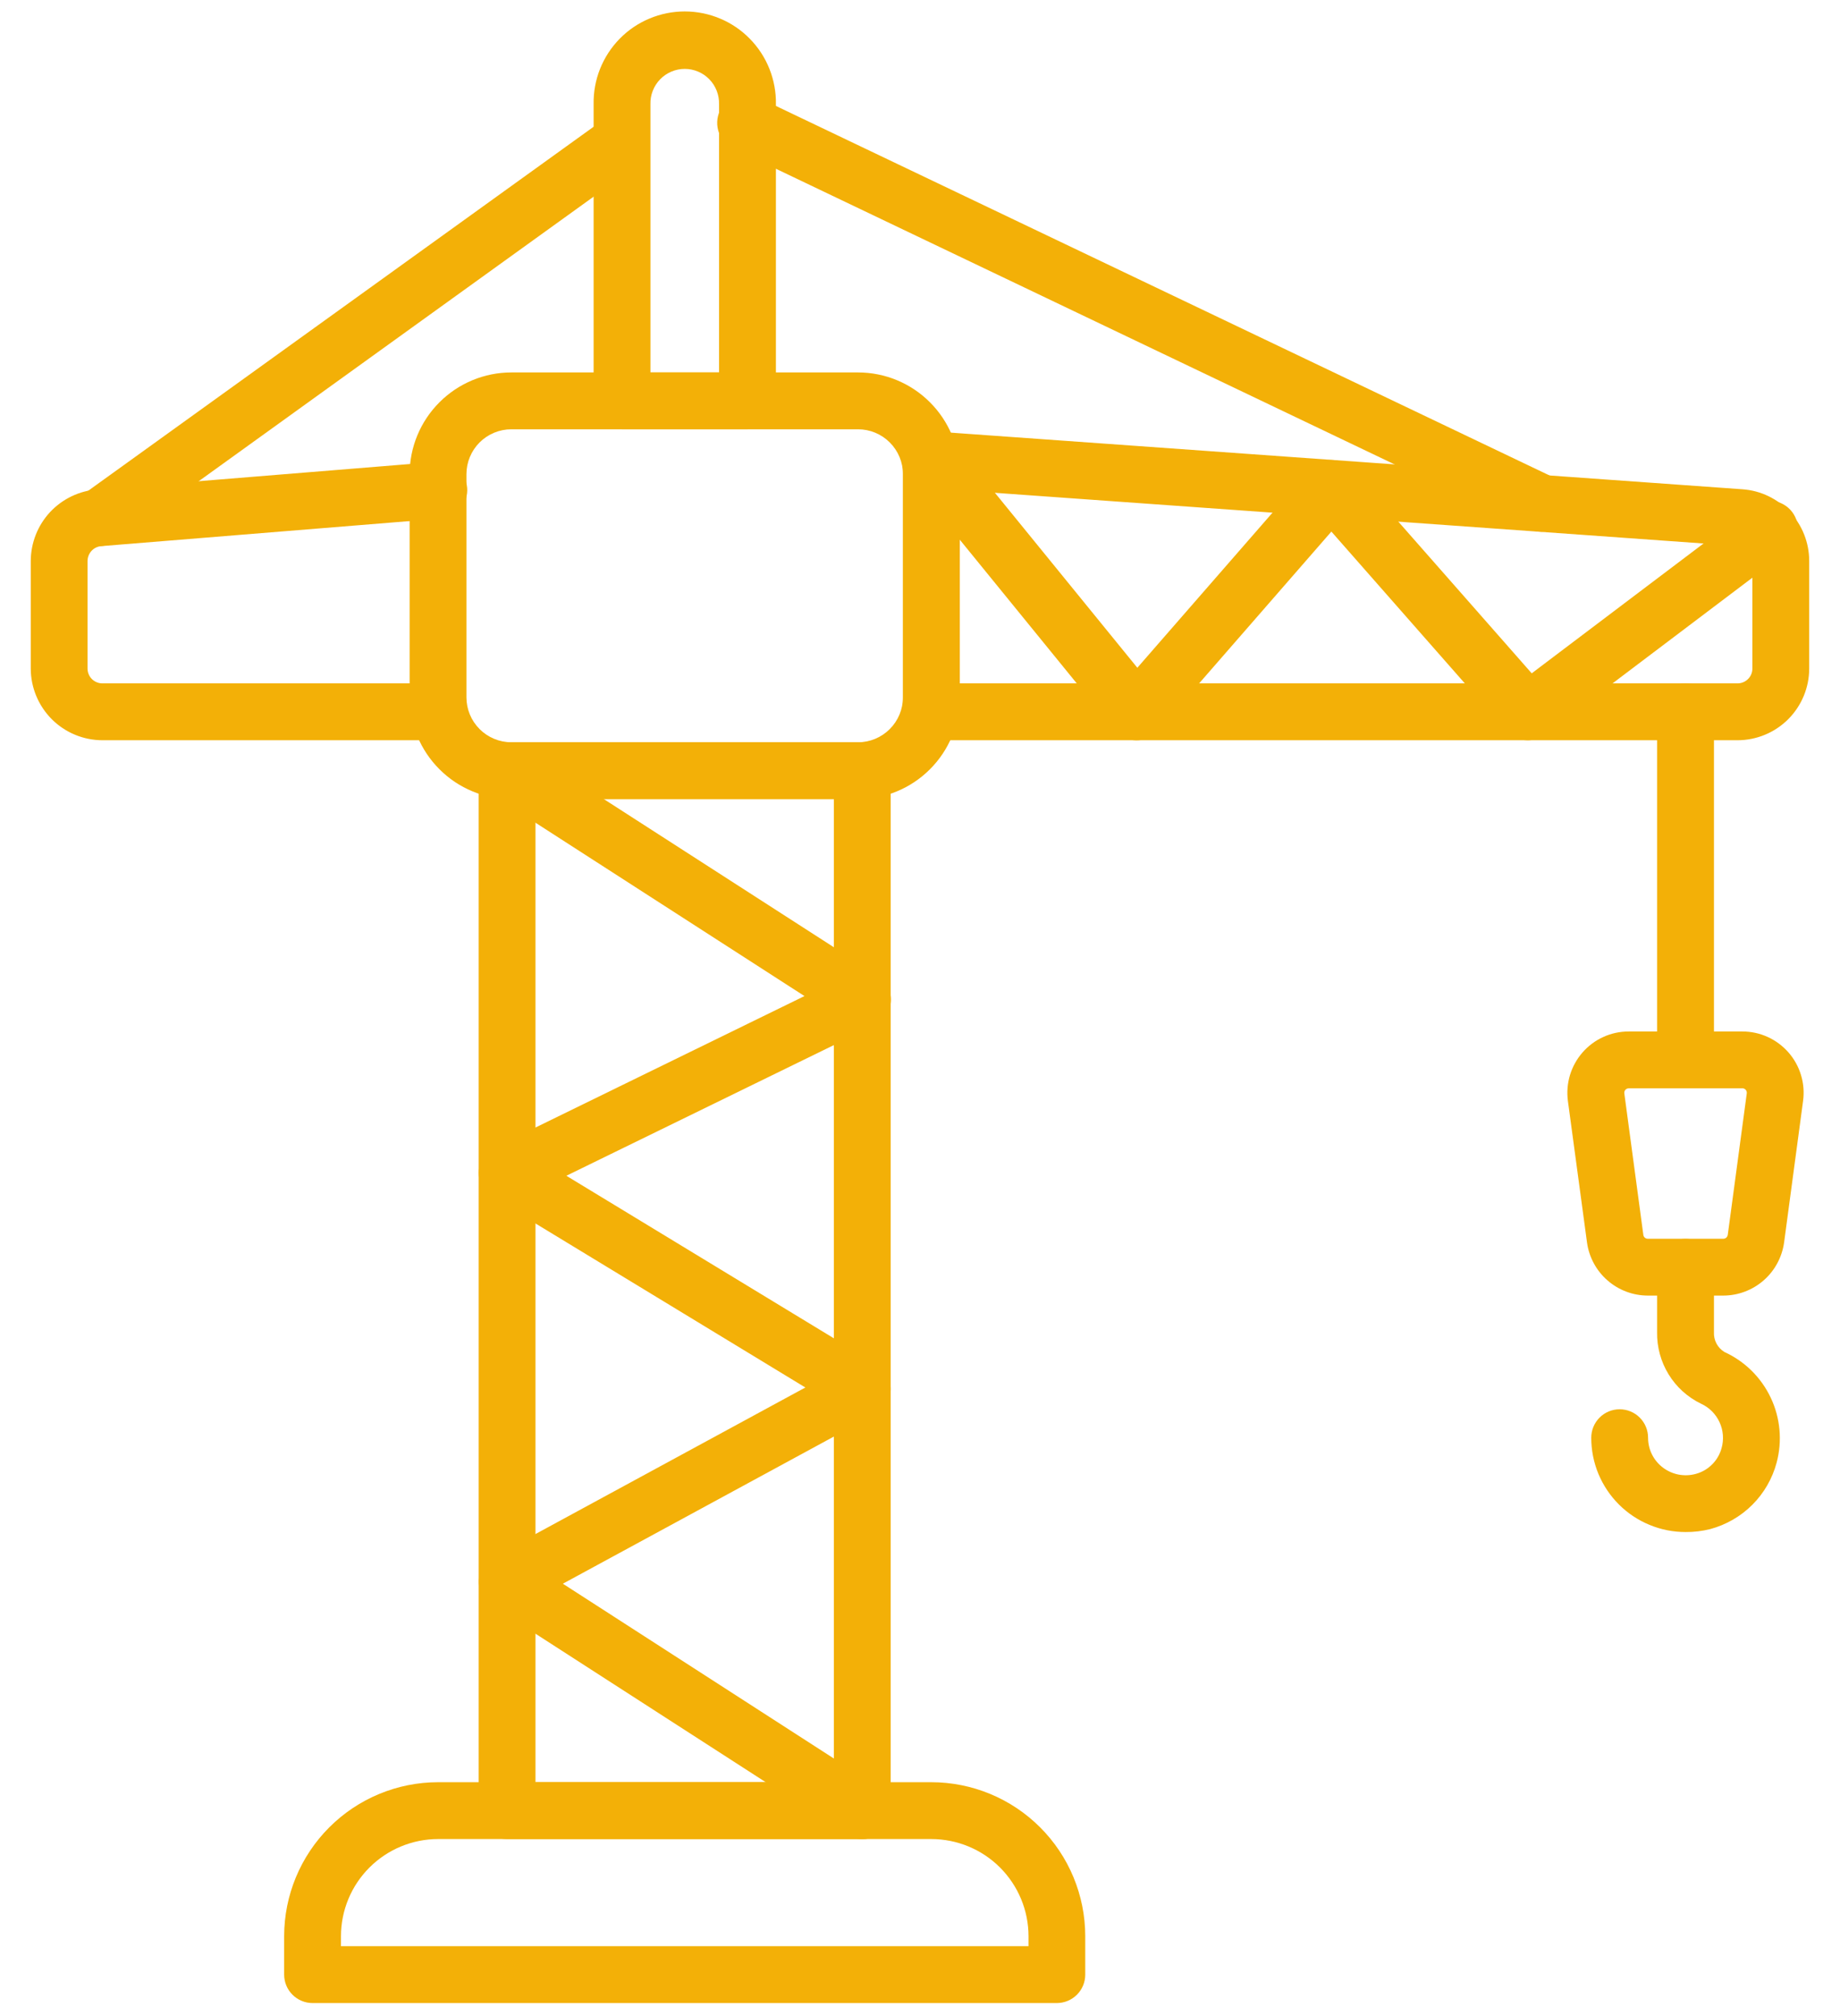
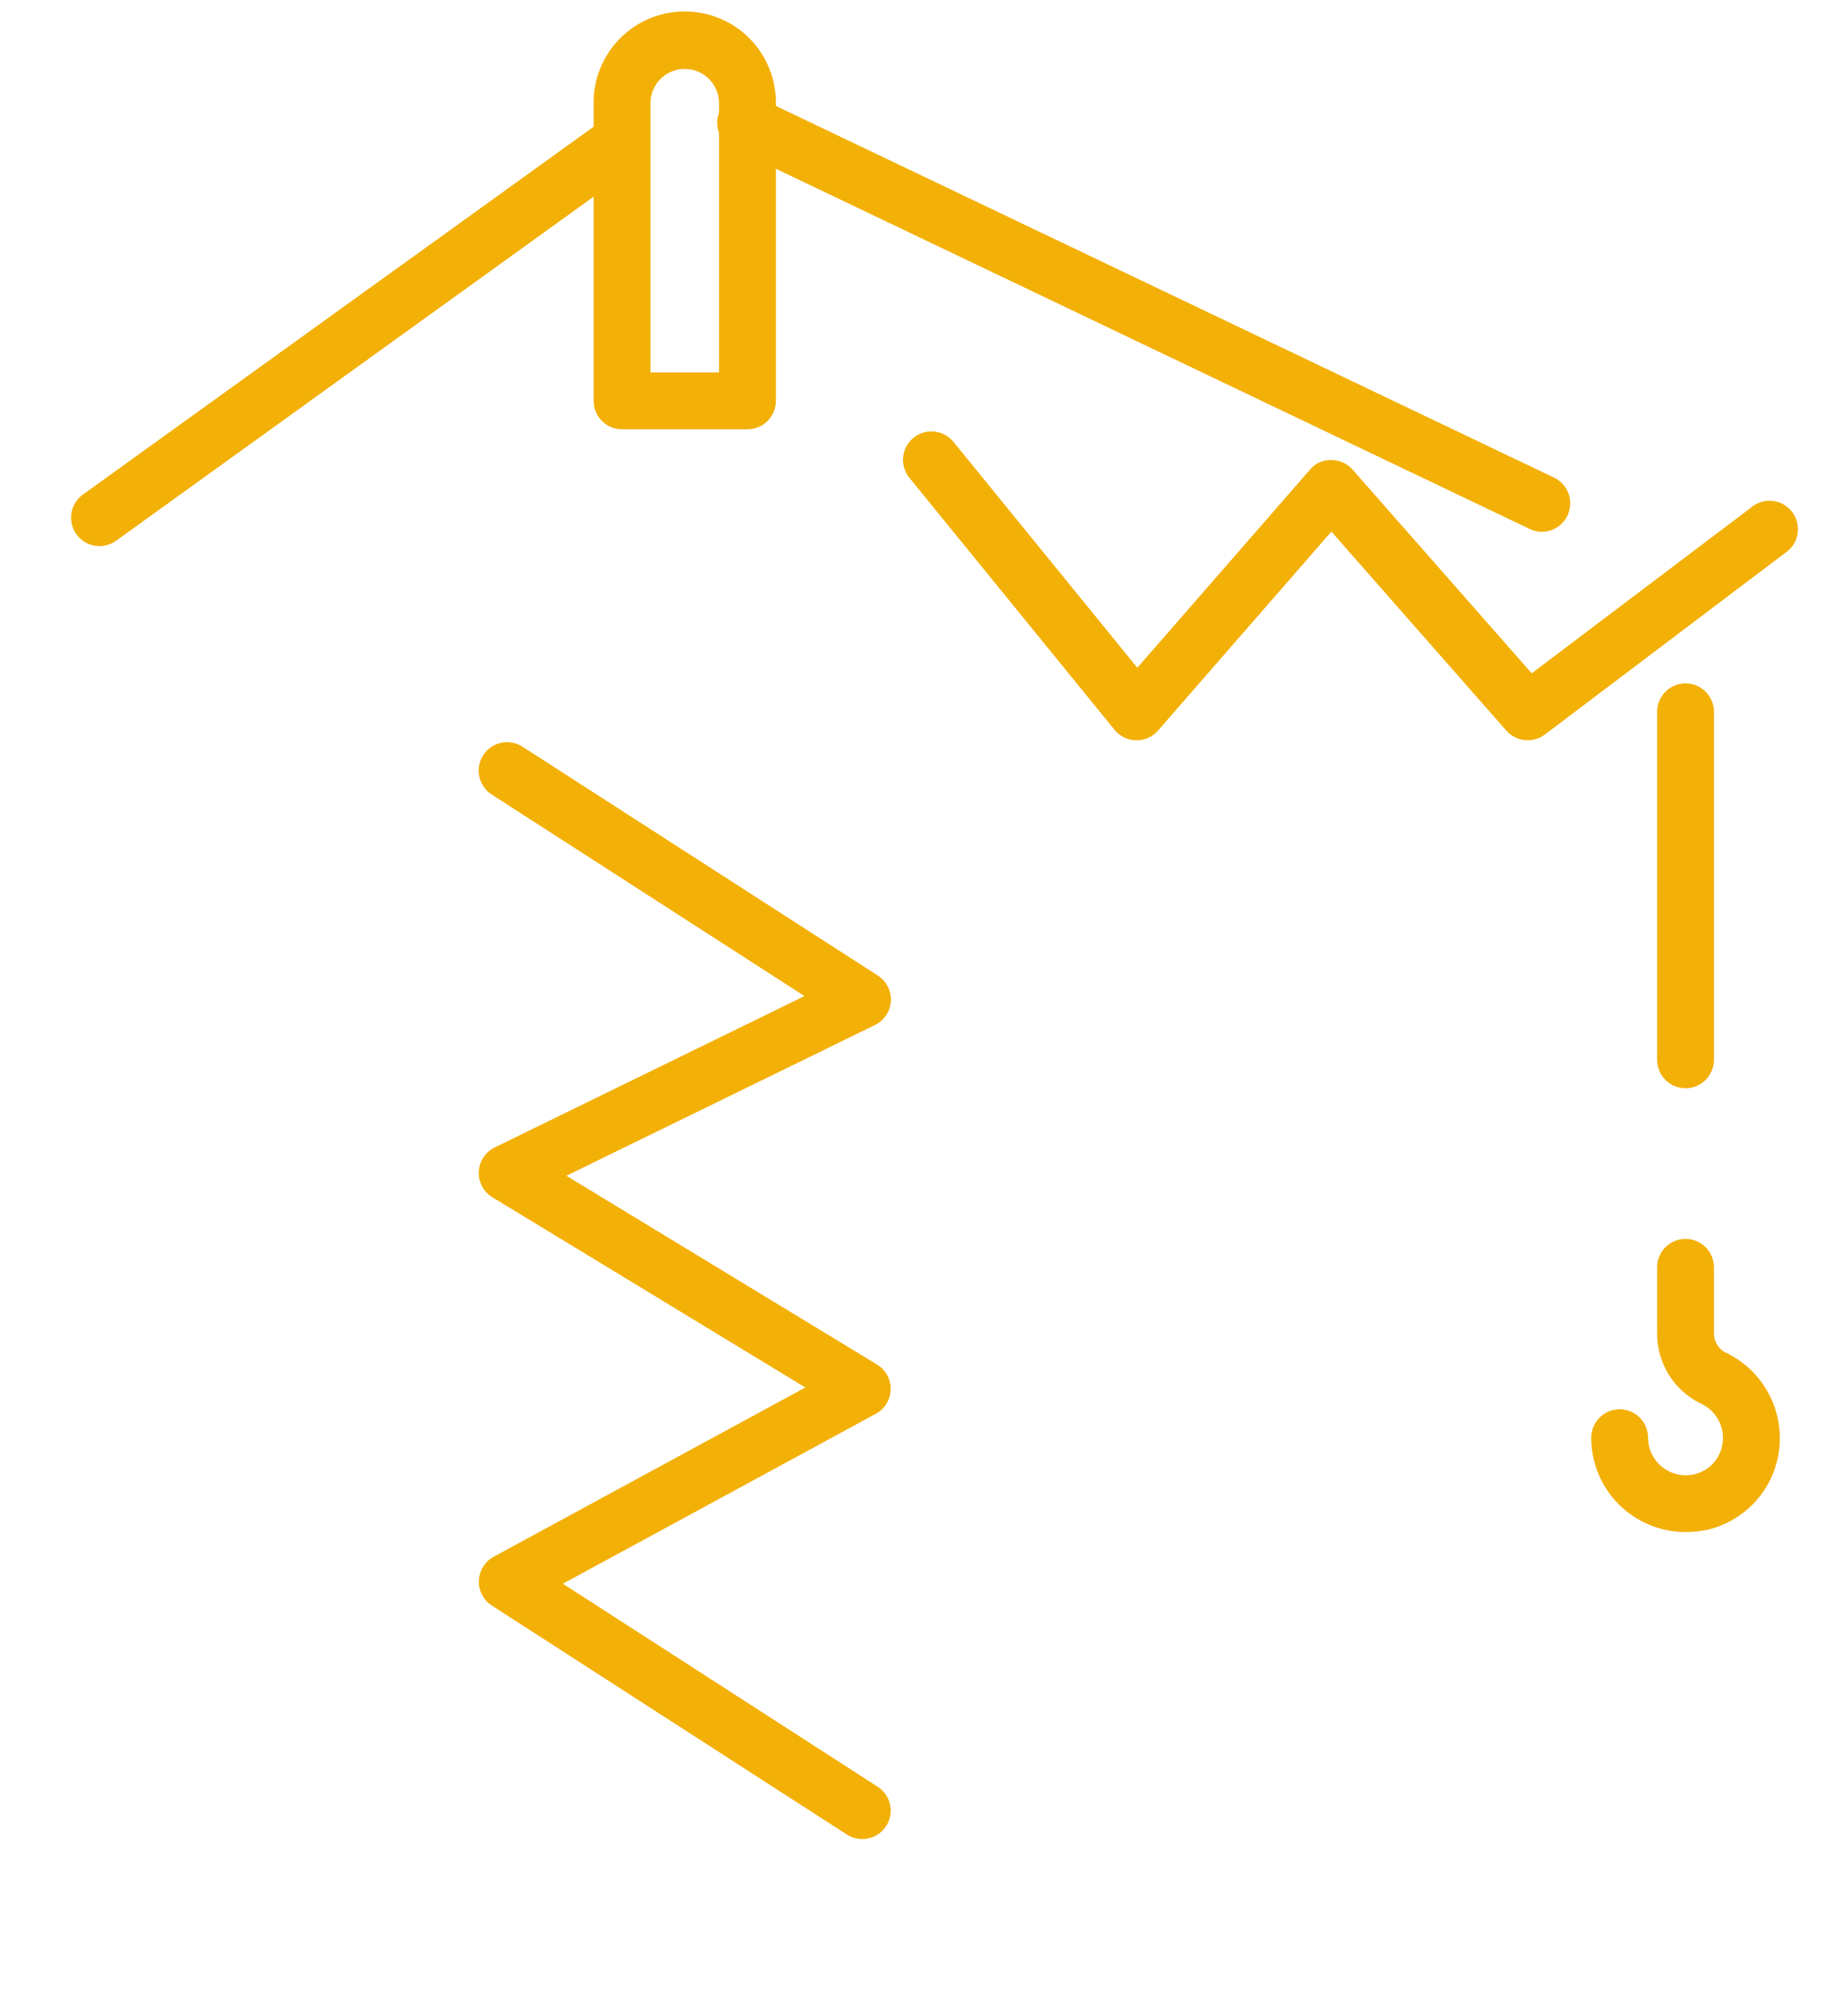
<svg xmlns="http://www.w3.org/2000/svg" width="42" height="46" viewBox="0 0 42 46" fill="none">
-   <path d="M24.125 45.703H7.134C6.962 45.703 6.797 45.634 6.676 45.513C6.554 45.391 6.486 45.226 6.486 45.054V44.176C6.487 43.245 6.857 42.353 7.516 41.694C8.174 41.036 9.067 40.665 9.998 40.664H21.259C22.191 40.665 23.084 41.035 23.742 41.694C24.401 42.352 24.771 43.245 24.772 44.176V45.054C24.772 45.226 24.704 45.391 24.583 45.512C24.461 45.634 24.297 45.702 24.125 45.703ZM7.783 44.406H23.477V44.176C23.476 43.589 23.242 43.026 22.826 42.61C22.411 42.195 21.847 41.962 21.259 41.961H9.998C9.411 41.962 8.848 42.196 8.433 42.611C8.017 43.026 7.784 43.589 7.783 44.176V44.406ZM19.586 18.233H11.672C11.057 18.233 10.466 17.988 10.031 17.552C9.595 17.117 9.35 16.527 9.35 15.911V10.82C9.35 10.204 9.595 9.614 10.031 9.179C10.466 8.743 11.057 8.498 11.672 8.498H19.586C20.202 8.498 20.792 8.743 21.227 9.179C21.663 9.614 21.907 10.205 21.908 10.82V15.911C21.907 16.527 21.663 17.117 21.227 17.552C20.792 17.988 20.202 18.232 19.586 18.233ZM11.672 9.795C11.4 9.795 11.14 9.903 10.947 10.095C10.755 10.288 10.647 10.548 10.647 10.82V15.911C10.647 16.183 10.755 16.443 10.948 16.636C11.14 16.828 11.401 16.936 11.672 16.936H19.586C19.858 16.936 20.118 16.827 20.31 16.635C20.502 16.443 20.61 16.183 20.611 15.911V10.82C20.611 10.549 20.503 10.288 20.311 10.096C20.118 9.903 19.858 9.795 19.586 9.795H11.672Z" fill="#F3B007" />
-   <path d="M39.662 16.89H21.259C21.087 16.89 20.922 16.822 20.801 16.7C20.679 16.578 20.611 16.413 20.611 16.241V10.49C20.611 10.4 20.629 10.312 20.665 10.231C20.7 10.149 20.753 10.075 20.818 10.015C20.883 9.955 20.96 9.909 21.044 9.879C21.128 9.85 21.217 9.837 21.306 9.843L39.778 11.164C40.191 11.194 40.576 11.38 40.858 11.682C41.139 11.985 41.296 12.382 41.297 12.796V15.254C41.297 15.688 41.124 16.103 40.818 16.41C40.511 16.717 40.095 16.889 39.662 16.89ZM21.908 15.592H39.662C39.751 15.592 39.837 15.557 39.901 15.493C39.965 15.43 40 15.344 40 15.254V12.796C40 12.71 39.968 12.628 39.909 12.565C39.851 12.503 39.772 12.465 39.686 12.458L21.908 11.187V15.592ZM10.021 16.89H2.338C1.905 16.889 1.489 16.717 1.182 16.41C0.876 16.103 0.703 15.688 0.702 15.254V12.799C0.704 12.385 0.861 11.987 1.143 11.684C1.426 11.382 1.812 11.197 2.224 11.167L9.95 10.539C10.036 10.53 10.123 10.539 10.205 10.564C10.288 10.589 10.365 10.63 10.431 10.686C10.497 10.741 10.552 10.809 10.592 10.885C10.632 10.962 10.656 11.046 10.663 11.132C10.67 11.218 10.659 11.304 10.633 11.386C10.606 11.468 10.563 11.544 10.506 11.609C10.45 11.675 10.381 11.728 10.303 11.766C10.226 11.804 10.142 11.826 10.055 11.832L2.322 12.46C2.235 12.465 2.153 12.502 2.093 12.565C2.033 12.628 1.999 12.712 1.998 12.799V15.254C1.998 15.344 2.034 15.43 2.097 15.493C2.161 15.557 2.247 15.592 2.336 15.592H10.021C10.193 15.592 10.358 15.661 10.48 15.783C10.601 15.904 10.67 16.069 10.67 16.241C10.67 16.413 10.601 16.578 10.48 16.7C10.358 16.822 10.193 16.89 10.021 16.89ZM19.683 41.961H11.575C11.402 41.961 11.238 41.893 11.116 41.771C10.994 41.65 10.926 41.485 10.926 41.313V17.584C10.926 17.413 10.994 17.247 11.116 17.126C11.238 17.004 11.402 16.936 11.575 16.936H19.683C19.855 16.936 20.02 17.004 20.141 17.126C20.263 17.247 20.331 17.413 20.331 17.584V41.313C20.331 41.485 20.263 41.65 20.141 41.771C20.02 41.893 19.855 41.961 19.683 41.961ZM12.223 40.664H19.034V18.233H12.223V40.664Z" fill="#F3B007" />
  <path d="M19.682 41.961C19.558 41.961 19.436 41.926 19.331 41.858L11.223 36.631C11.129 36.57 11.053 36.485 11.002 36.385C10.951 36.285 10.926 36.174 10.931 36.062C10.936 35.95 10.97 35.841 11.029 35.746C11.088 35.651 11.172 35.572 11.27 35.519L18.383 31.658L11.24 27.318C11.14 27.258 11.059 27.172 11.004 27.069C10.95 26.966 10.924 26.85 10.929 26.734C10.934 26.618 10.971 26.505 11.035 26.408C11.099 26.31 11.188 26.232 11.292 26.181L18.363 22.727L11.227 18.13C11.155 18.084 11.093 18.024 11.044 17.954C10.995 17.884 10.96 17.805 10.942 17.722C10.923 17.638 10.921 17.552 10.937 17.468C10.952 17.384 10.983 17.303 11.03 17.231C11.076 17.16 11.136 17.097 11.206 17.049C11.277 17 11.356 16.966 11.439 16.948C11.523 16.93 11.609 16.929 11.693 16.945C11.777 16.96 11.858 16.992 11.929 17.039L20.037 22.259C20.134 22.321 20.213 22.407 20.265 22.51C20.317 22.613 20.341 22.727 20.335 22.842C20.328 22.957 20.291 23.068 20.228 23.164C20.164 23.259 20.076 23.337 19.973 23.387L12.928 26.827L20.019 31.134C20.117 31.193 20.197 31.277 20.251 31.377C20.306 31.477 20.333 31.59 20.33 31.704C20.328 31.818 20.295 31.93 20.235 32.027C20.176 32.124 20.092 32.204 19.991 32.258L12.848 36.135L20.034 40.768C20.152 40.844 20.242 40.956 20.29 41.087C20.339 41.218 20.344 41.362 20.304 41.496C20.265 41.631 20.183 41.748 20.07 41.832C19.958 41.916 19.822 41.961 19.682 41.961ZM34.87 16.89C34.778 16.89 34.687 16.87 34.603 16.832C34.519 16.794 34.444 16.738 34.383 16.669L30.39 12.129L26.433 16.669C26.371 16.74 26.294 16.797 26.208 16.836C26.121 16.874 26.028 16.893 25.933 16.891C25.839 16.89 25.746 16.868 25.661 16.826C25.576 16.785 25.501 16.726 25.441 16.652L20.758 10.902C20.704 10.835 20.664 10.759 20.64 10.678C20.615 10.596 20.607 10.511 20.616 10.426C20.624 10.341 20.65 10.259 20.69 10.184C20.731 10.109 20.785 10.043 20.852 9.989C20.985 9.88 21.156 9.829 21.327 9.847C21.412 9.855 21.494 9.88 21.569 9.921C21.644 9.961 21.71 10.016 21.764 10.082L25.961 15.236L29.9 10.718C29.959 10.646 30.034 10.589 30.119 10.55C30.204 10.512 30.296 10.493 30.389 10.496C30.481 10.496 30.573 10.516 30.657 10.554C30.741 10.592 30.816 10.647 30.876 10.717L34.963 15.363L39.97 11.581C40.037 11.524 40.115 11.48 40.2 11.454C40.285 11.428 40.374 11.419 40.462 11.429C40.55 11.439 40.635 11.466 40.712 11.51C40.789 11.554 40.857 11.613 40.91 11.684C40.963 11.755 41.002 11.836 41.022 11.922C41.043 12.008 41.046 12.098 41.031 12.185C41.016 12.272 40.983 12.356 40.934 12.43C40.885 12.504 40.822 12.567 40.748 12.616L35.261 16.761C35.148 16.845 35.011 16.891 34.87 16.89ZM38.474 24.83C38.302 24.83 38.137 24.762 38.015 24.64C37.894 24.518 37.825 24.353 37.825 24.181V16.241C37.825 16.069 37.894 15.904 38.015 15.783C38.137 15.661 38.302 15.592 38.474 15.592C38.646 15.592 38.811 15.661 38.933 15.783C39.054 15.904 39.123 16.069 39.123 16.241V24.181C39.123 24.353 39.054 24.518 38.933 24.64C38.811 24.762 38.646 24.83 38.474 24.83Z" fill="#F3B007" />
-   <path d="M39.337 29.561H37.612C37.273 29.56 36.947 29.437 36.692 29.214C36.437 28.992 36.271 28.684 36.225 28.349L35.789 25.12C35.763 24.923 35.779 24.722 35.836 24.531C35.894 24.34 35.992 24.163 36.123 24.013C36.254 23.863 36.416 23.742 36.598 23.66C36.779 23.577 36.977 23.535 37.176 23.535H39.771C39.97 23.535 40.167 23.577 40.349 23.66C40.53 23.742 40.692 23.863 40.824 24.013C40.955 24.163 41.053 24.339 41.11 24.53C41.168 24.721 41.184 24.922 41.157 25.12L40.724 28.349C40.677 28.684 40.512 28.992 40.257 29.214C40.002 29.437 39.675 29.56 39.337 29.561ZM37.178 24.832C37.163 24.832 37.149 24.835 37.136 24.841C37.122 24.847 37.11 24.856 37.101 24.867C37.091 24.878 37.084 24.891 37.08 24.905C37.076 24.919 37.075 24.933 37.077 24.948L37.511 28.176C37.514 28.2 37.526 28.223 37.545 28.239C37.563 28.255 37.587 28.264 37.612 28.264H39.337C39.361 28.264 39.385 28.255 39.404 28.239C39.422 28.223 39.434 28.2 39.438 28.176L39.872 24.946C39.874 24.932 39.873 24.917 39.868 24.903C39.864 24.889 39.857 24.876 39.847 24.865C39.838 24.854 39.826 24.846 39.813 24.84C39.8 24.834 39.785 24.831 39.771 24.831L37.178 24.832Z" fill="#F3B007" />
  <path d="M38.475 34.956C38.192 34.956 37.912 34.901 37.651 34.792C37.389 34.684 37.152 34.526 36.952 34.326C36.752 34.126 36.594 33.889 36.485 33.628C36.377 33.366 36.322 33.087 36.322 32.804C36.322 32.632 36.39 32.467 36.512 32.345C36.633 32.223 36.798 32.155 36.97 32.155C37.142 32.155 37.307 32.223 37.429 32.345C37.551 32.467 37.619 32.632 37.619 32.804C37.619 32.935 37.648 33.064 37.706 33.181C37.764 33.299 37.848 33.401 37.952 33.481C38.058 33.563 38.183 33.619 38.315 33.645C38.447 33.67 38.583 33.665 38.713 33.628C38.852 33.59 38.979 33.516 39.081 33.413C39.184 33.311 39.258 33.184 39.296 33.044C39.353 32.847 39.336 32.635 39.25 32.449C39.164 32.262 39.013 32.112 38.826 32.027C38.521 31.879 38.264 31.647 38.087 31.357C37.91 31.068 37.819 30.734 37.825 30.395V28.916C37.825 28.831 37.842 28.746 37.875 28.668C37.907 28.589 37.955 28.517 38.015 28.457C38.075 28.397 38.147 28.349 38.226 28.317C38.304 28.284 38.389 28.267 38.474 28.267C38.559 28.267 38.644 28.284 38.722 28.317C38.801 28.349 38.872 28.397 38.933 28.457C38.993 28.517 39.041 28.589 39.073 28.668C39.106 28.746 39.123 28.831 39.123 28.916V30.395C39.118 30.485 39.138 30.575 39.18 30.655C39.223 30.736 39.286 30.802 39.364 30.849C39.828 31.061 40.202 31.431 40.42 31.893C40.638 32.354 40.685 32.878 40.554 33.371C40.457 33.735 40.266 34.067 39.999 34.334C39.733 34.6 39.401 34.791 39.037 34.889C38.853 34.935 38.664 34.958 38.475 34.956ZM35.197 12.135C35.1 12.134 35.005 12.112 34.918 12.07L16.78 3.406C16.697 3.374 16.622 3.324 16.559 3.261C16.497 3.198 16.448 3.123 16.415 3.04C16.383 2.957 16.368 2.869 16.371 2.78C16.374 2.691 16.396 2.604 16.434 2.524C16.472 2.443 16.527 2.372 16.594 2.314C16.661 2.255 16.739 2.211 16.824 2.185C16.909 2.158 16.998 2.149 17.087 2.158C17.175 2.168 17.261 2.195 17.338 2.239L35.477 10.9C35.608 10.964 35.715 11.071 35.778 11.203C35.842 11.335 35.859 11.485 35.826 11.627C35.794 11.77 35.714 11.898 35.6 11.99C35.486 12.082 35.343 12.132 35.197 12.133V12.135ZM2.272 12.46C2.135 12.46 2.001 12.416 1.89 12.336C1.779 12.255 1.696 12.141 1.654 12.01C1.612 11.88 1.612 11.739 1.655 11.608C1.698 11.478 1.781 11.364 1.893 11.284L13.821 2.697C13.961 2.611 14.128 2.581 14.289 2.613C14.45 2.645 14.593 2.737 14.689 2.87C14.785 3.003 14.826 3.167 14.806 3.33C14.786 3.493 14.704 3.642 14.578 3.747L2.65 12.338C2.54 12.417 2.408 12.459 2.272 12.46Z" fill="#F3B007" />
  <path d="M17.062 9.795H14.198C14.026 9.795 13.861 9.727 13.74 9.605C13.618 9.483 13.55 9.318 13.55 9.146V2.378C13.545 2.102 13.595 1.827 13.697 1.571C13.8 1.314 13.952 1.08 14.146 0.883C14.339 0.686 14.57 0.529 14.825 0.423C15.08 0.316 15.354 0.261 15.63 0.261C15.906 0.261 16.18 0.316 16.435 0.423C16.69 0.529 16.921 0.686 17.114 0.883C17.308 1.08 17.461 1.314 17.563 1.571C17.665 1.827 17.716 2.102 17.711 2.378V9.146C17.711 9.318 17.642 9.483 17.521 9.605C17.399 9.727 17.234 9.795 17.062 9.795ZM14.847 8.498H16.413V2.378C16.416 2.273 16.398 2.169 16.36 2.072C16.322 1.974 16.265 1.885 16.192 1.81C16.119 1.734 16.032 1.675 15.935 1.634C15.839 1.593 15.735 1.572 15.63 1.572C15.525 1.572 15.422 1.593 15.325 1.634C15.229 1.675 15.141 1.734 15.068 1.81C14.995 1.885 14.938 1.974 14.9 2.072C14.862 2.169 14.844 2.273 14.847 2.378V8.498Z" fill="#F3B007" />
</svg>